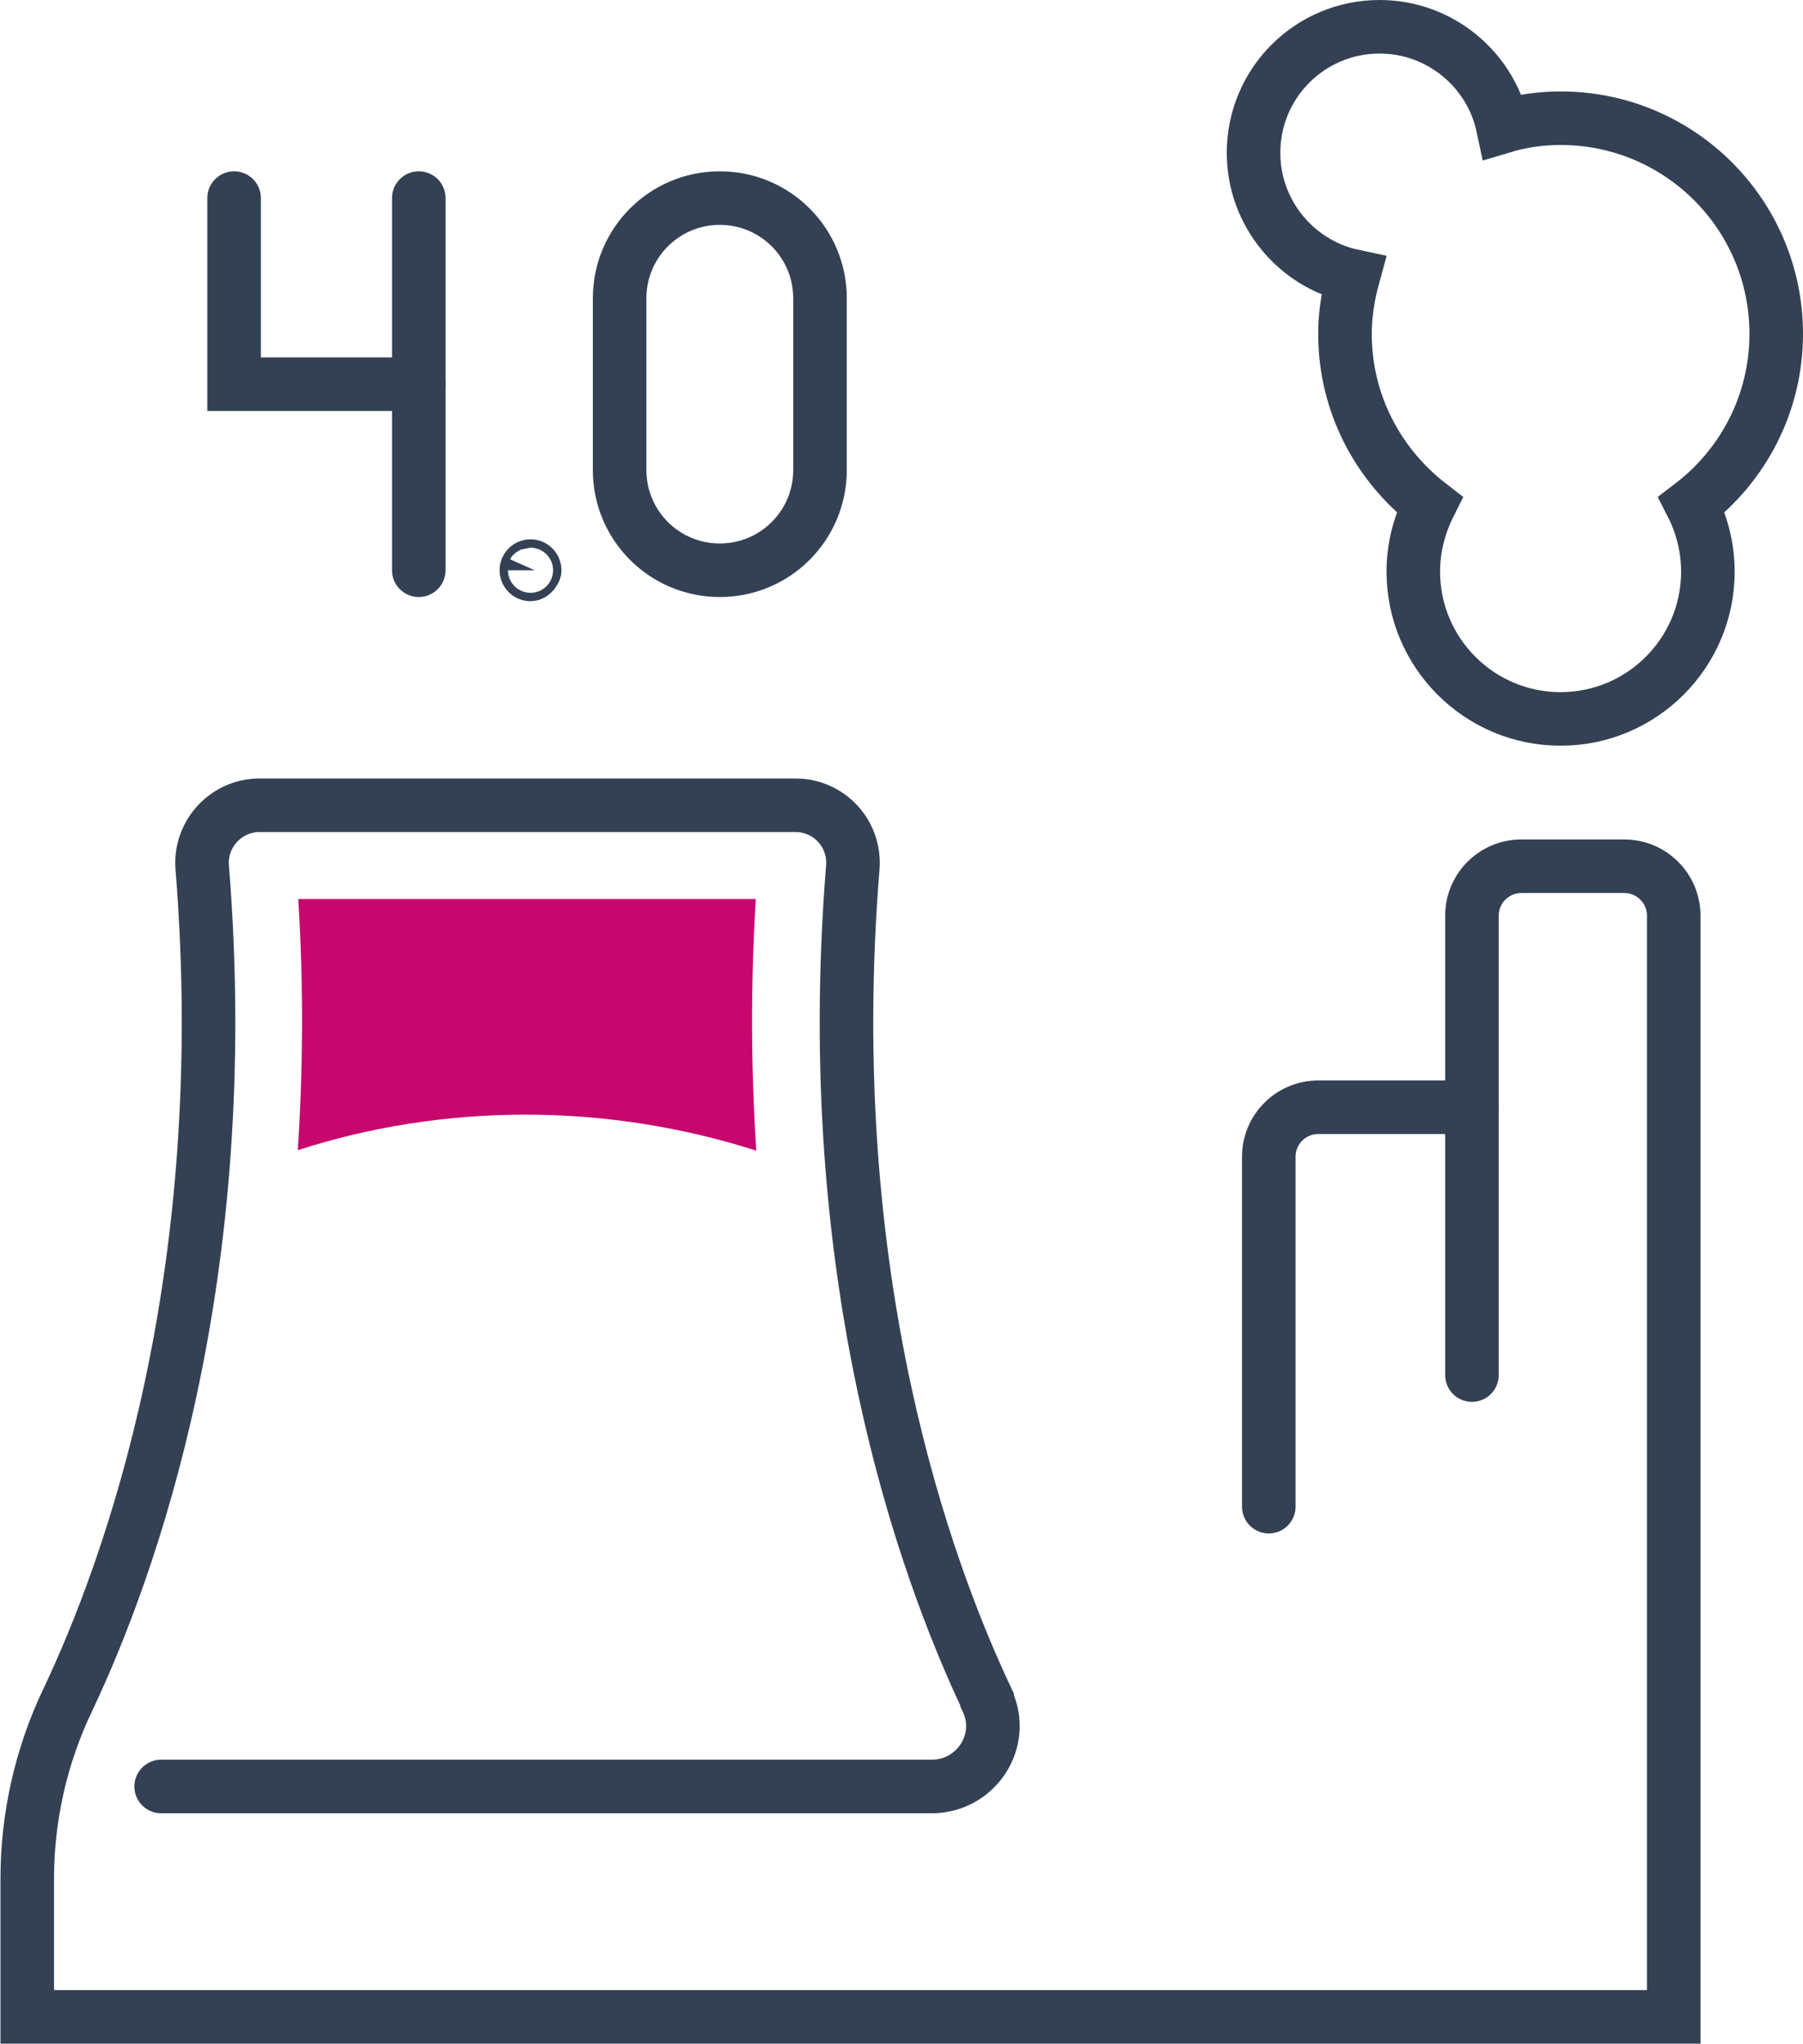
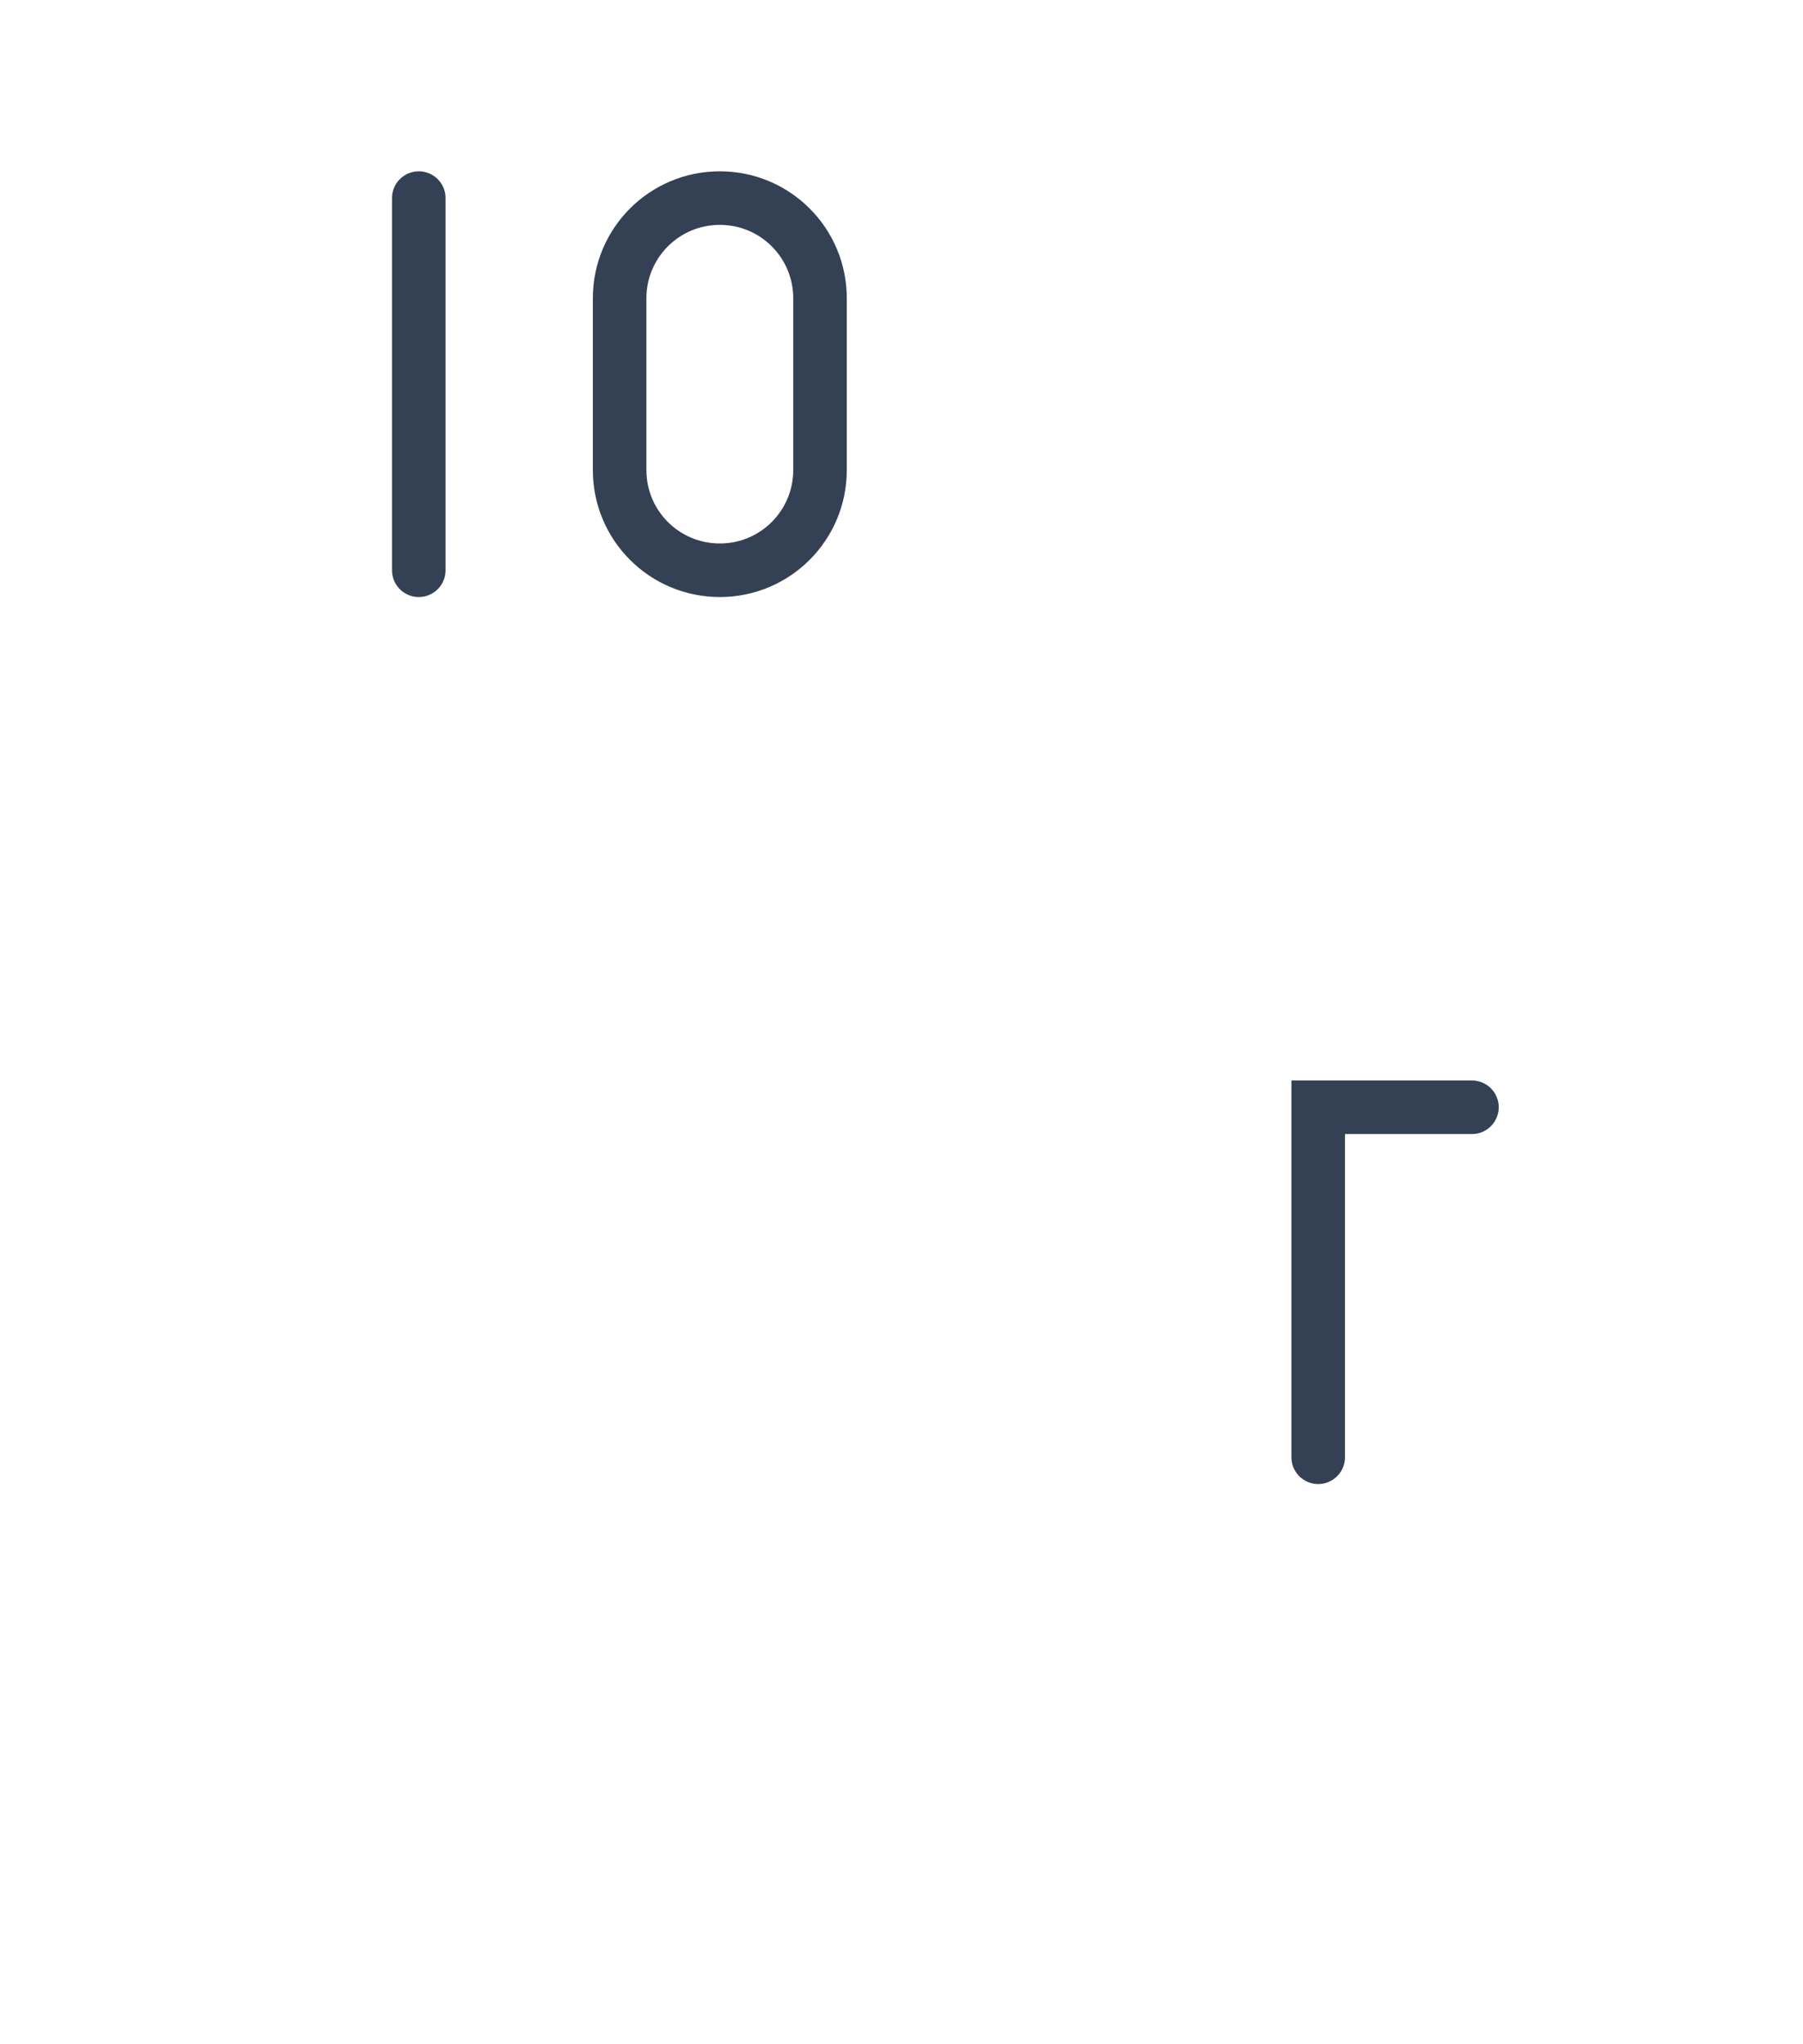
<svg xmlns="http://www.w3.org/2000/svg" id="Layer_2" data-name="Layer 2" viewBox="0 0 39.05 44.26">
  <defs>
    <style>
      .cls-1 {
        stroke-linejoin: round;
      }

      .cls-1, .cls-2 {
        fill: none;
        stroke: #344154;
        stroke-linecap: round;
        stroke-width: 1.16px;
      }

      .cls-2 {
        stroke-miterlimit: 10;
      }

      .cls-3 {
        fill: #c7066e;
      }
    </style>
  </defs>
  <g id="Icon_Set" data-name="Icon Set">
    <g>
-       <path class="cls-1" d="m11.58,12.35s-.04.09-.09.09-.09-.04-.09-.09.04-.09.09-.09.09.04.09.09Z" />
      <line class="cls-1" x1="9.07" y1="4.29" x2="9.07" y2="12.35" />
-       <polyline class="cls-2" points="5.07 4.29 5.07 8.32 9.07 8.32" />
      <path class="cls-1" d="m15.59,12.35h0c-1.2,0-2.17-.97-2.17-2.17v-3.72c0-1.2.97-2.17,2.17-2.17h0c1.2,0,2.17.97,2.17,2.17v3.72c0,1.2-.97,2.17-2.17,2.17Z" />
-       <path class="cls-2" d="m38.47,7.23c0-2.58-2.09-4.67-4.67-4.67-.43,0-.85.06-1.25.18-.26-1.23-1.36-2.16-2.67-2.16-1.51,0-2.73,1.22-2.73,2.73,0,1.31.93,2.41,2.16,2.67-.11.4-.18.82-.18,1.25,0,1.51.72,2.84,1.83,3.7-.22.44-.35.93-.35,1.45,0,1.76,1.43,3.19,3.19,3.19s3.19-1.43,3.19-3.19c0-.52-.13-1.02-.35-1.45,1.11-.85,1.83-2.19,1.83-3.7Z" />
-       <path class="cls-2" d="m3.49,38.69h16.69c.96,0,1.61-.99,1.2-1.86,0,0,0-.01,0-.02-1.33-2.81-3.63-9.11-2.91-18.02.06-.73-.51-1.35-1.24-1.35H5.62c-.73,0-1.3.63-1.24,1.35.72,8.92-1.58,15.21-2.91,18.02-.58,1.21-.88,2.54-.88,3.88v2.99h35.66v-23.85c0-.59-.48-1.07-1.07-1.07h-2.23c-.59,0-1.07.48-1.07,1.07v9.95" />
-       <path class="cls-2" d="m31.88,23.98h-3.33c-.59,0-1.07.48-1.07,1.07v7.58" />
-       <path class="cls-3" d="m16.37,19.47H6.46c.12,1.94.1,3.75-.01,5.44,1.54-.5,3.21-.77,4.94-.77s3.43.28,4.99.78c-.11-1.69-.13-3.51-.01-5.46Z" />
+       <path class="cls-2" d="m31.88,23.98h-3.33v7.58" />
    </g>
  </g>
</svg>